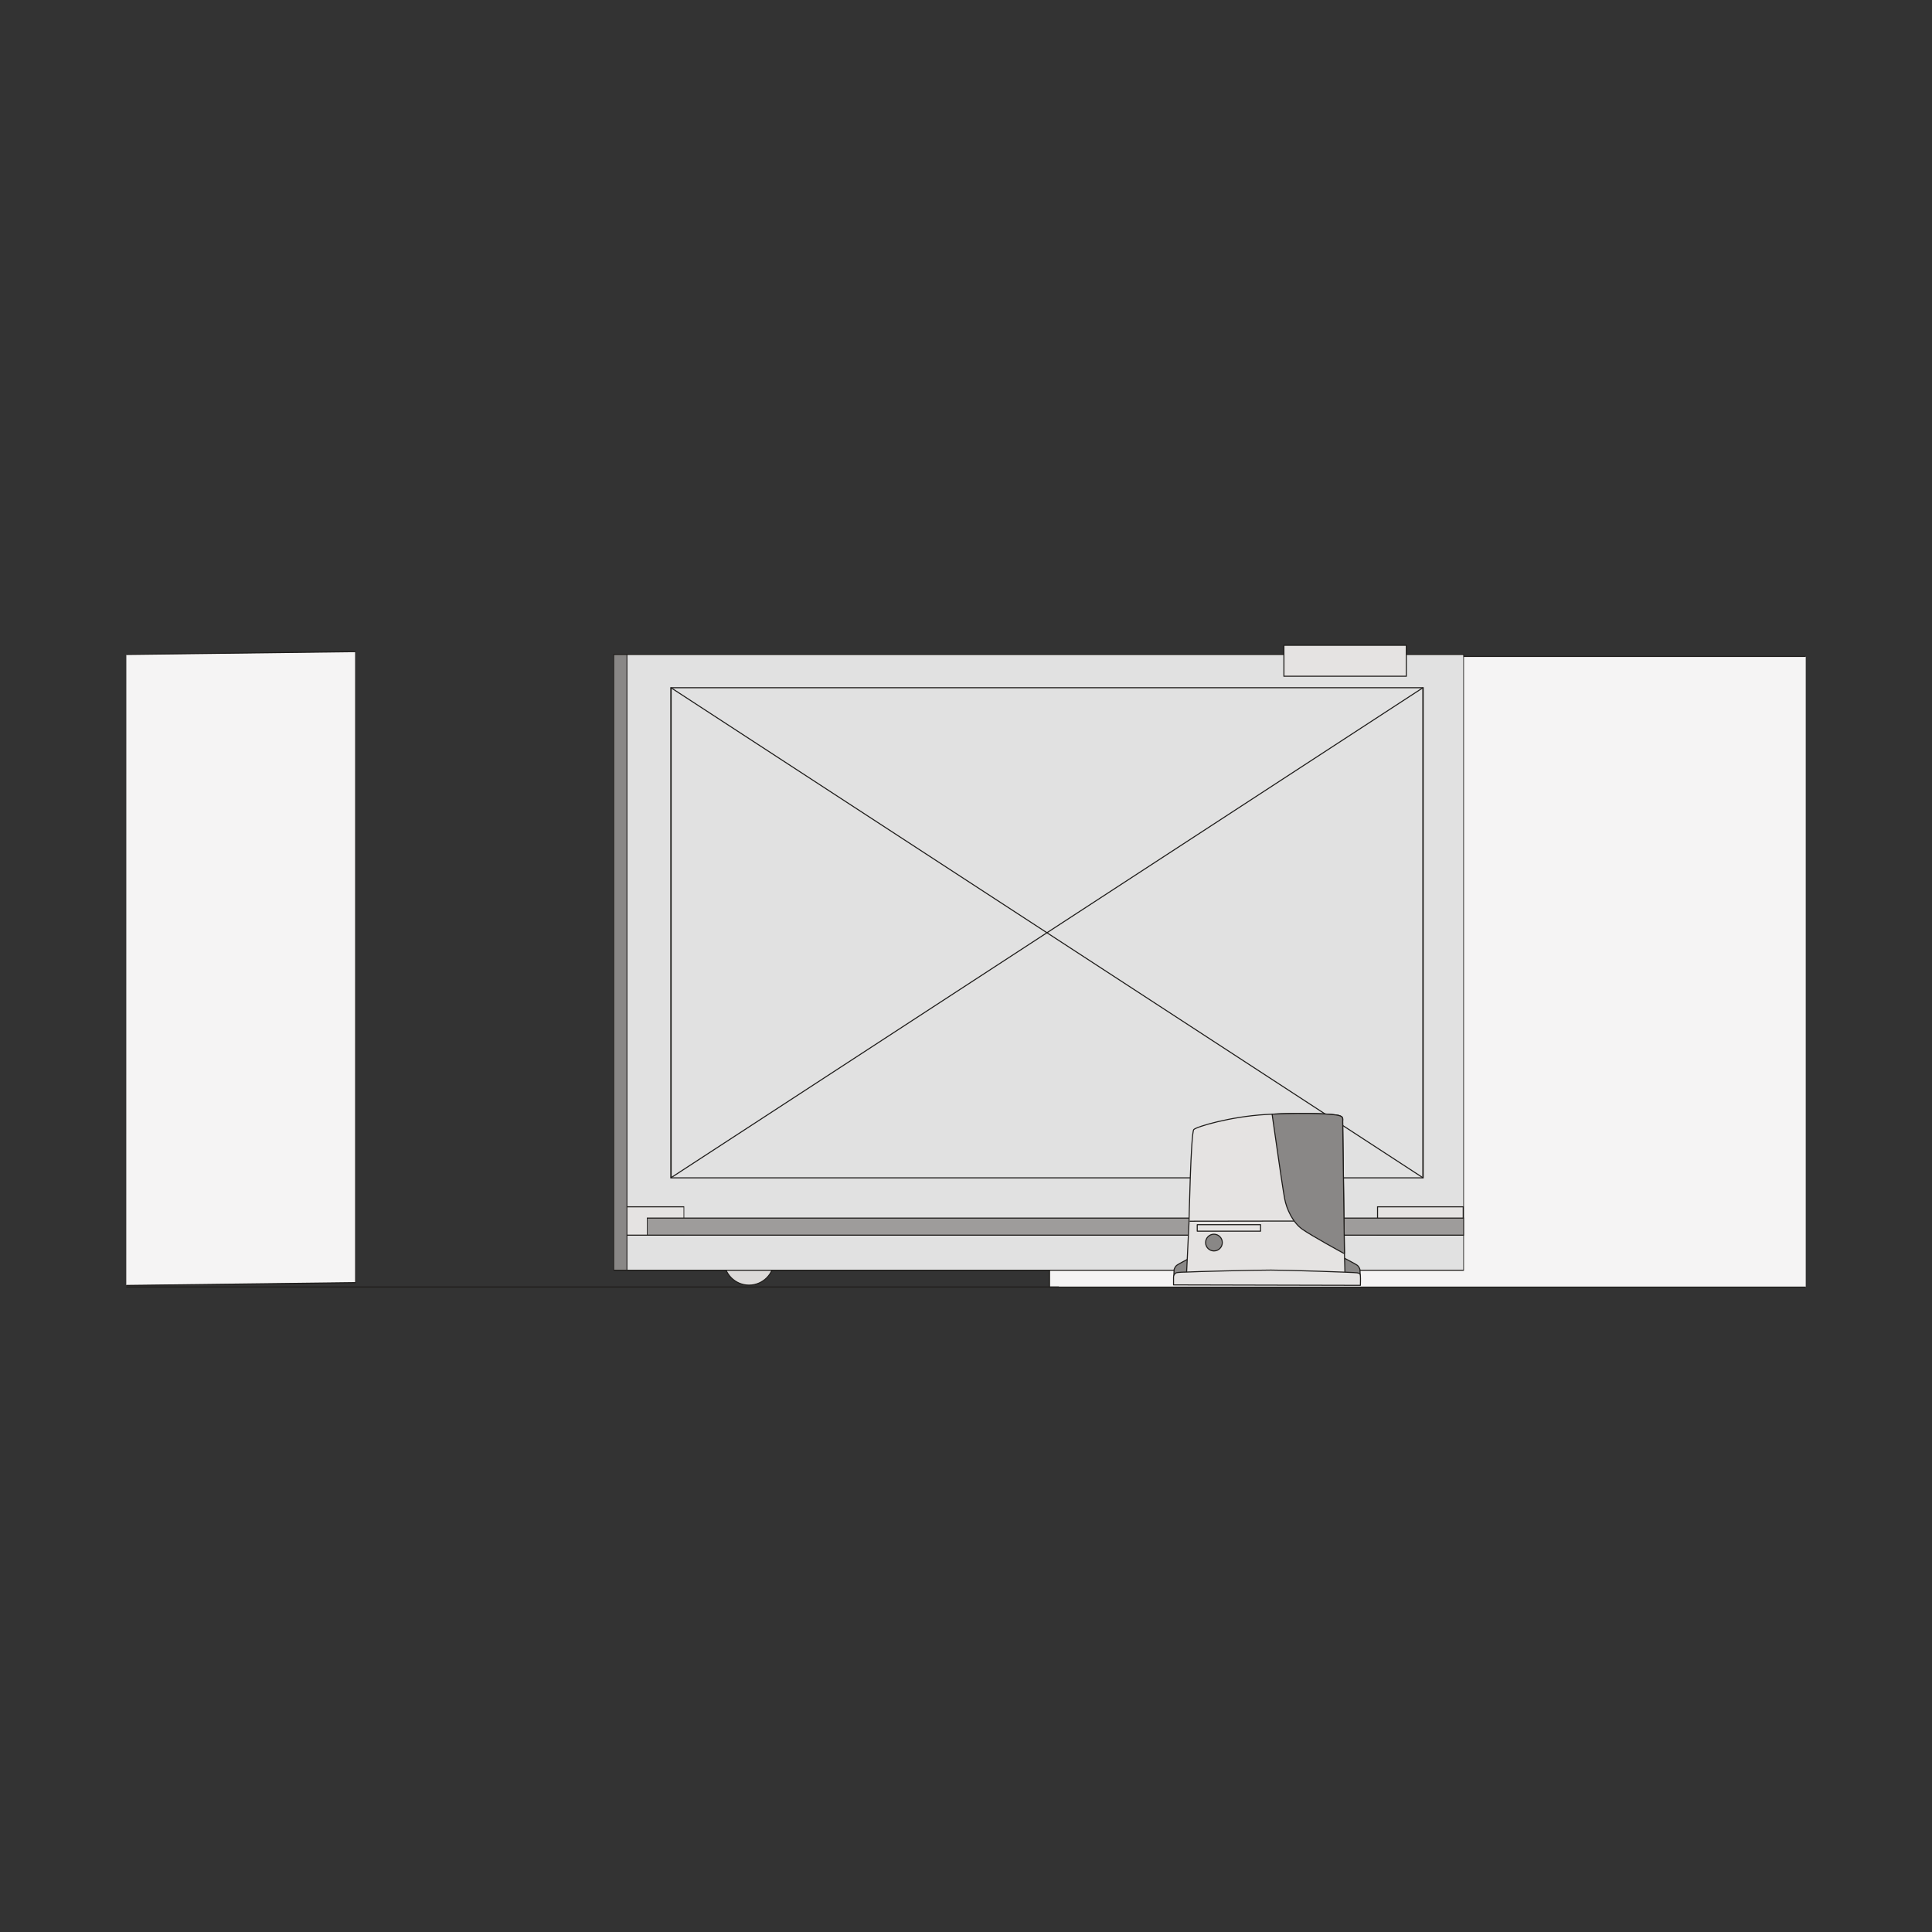
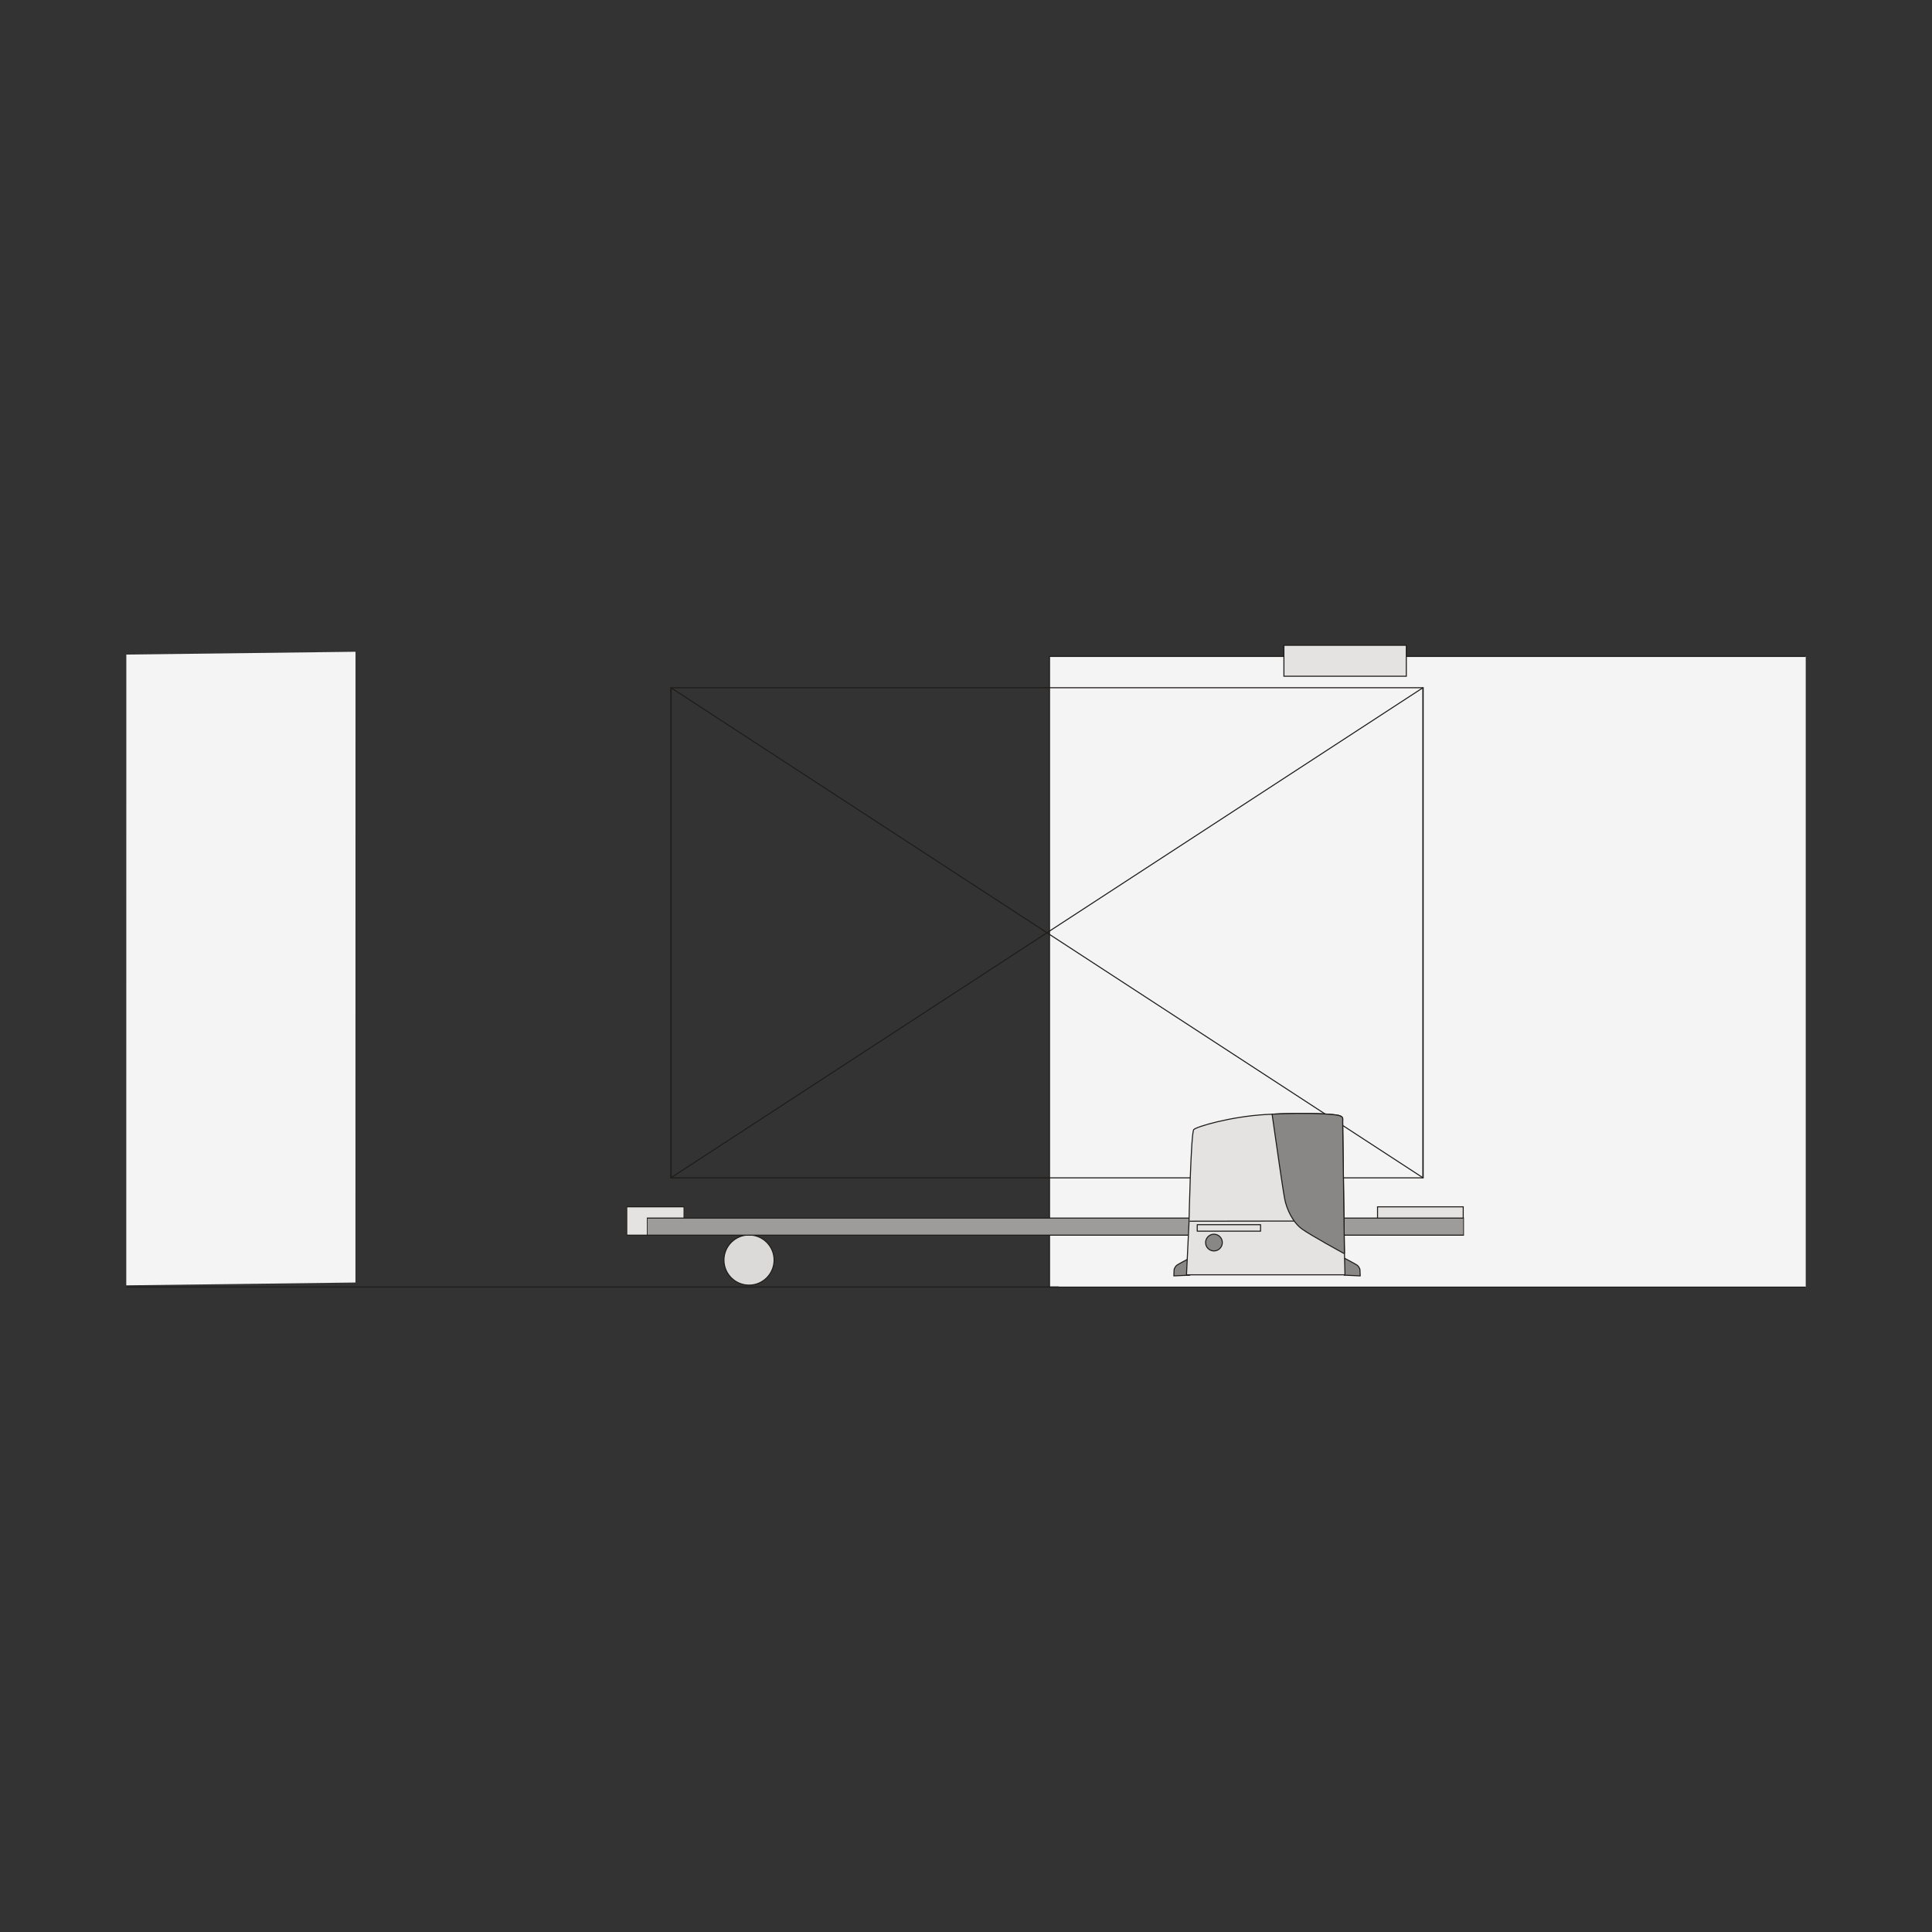
<svg xmlns="http://www.w3.org/2000/svg" width="100%" height="100%" viewBox="0 0 788 788" version="1.1" xml:space="preserve" style="fill-rule:evenodd;clip-rule:evenodd;">
  <rect x="0" y="0" width="788" height="788" fill="#333333" stroke="none" />
  <g transform="matrix(0,-2.632,-2.632,0,305.502,503.706)">
    <path d="M-3.887,-3.886C-6.033,-3.886 -7.773,-2.146 -7.773,0C-7.773,2.147 -6.033,3.887 -3.887,3.887C-1.741,3.887 0,2.147 0,0C0,-2.146 -1.741,-3.886 -3.887,-3.886" style="fill:rgb(220,218,217);fill-rule:nonzero;" />
  </g>
  <g transform="matrix(0,-2.632,-2.632,0,305.502,503.706)">
    <circle cx="-3.886" cy="0.001" r="3.886" style="fill:none;stroke:rgb(30,28,26);stroke-width:0.16px;" />
  </g>
  <g transform="matrix(2.632,0,0,2.632,736.501,267.736)">
    <path d="M0,97.735L-117.187,97.735L-117.187,0L0,0" style="fill:rgb(245,244,244);stroke:rgb(30,28,26);stroke-width:0.16px;" />
  </g>
  <g transform="matrix(1.552,-0.019,-0.011,-2.631,52.054,524.817)">
    <path d="M-0.356,0.22L59.874,0.22L60.584,97.999L0.354,97.999L-0.356,0.22Z" style="fill:rgb(245,244,244);" />
  </g>
  <g transform="matrix(1.552,0,0,2.632,51.5,265.78)">
-     <path d="M0,98.219L60.228,97.782L60.228,0L0,0.437" style="fill:none;fill-rule:nonzero;stroke:rgb(30,28,26);stroke-width:0.16px;" />
-   </g>
+     </g>
  <g transform="matrix(-1.752,0,0,2.632,828.859,-146.862)">
-     <rect x="132.362" y="157.219" width="194.794" height="95.422" style="fill:rgb(225,225,225);stroke:rgb(30,28,26);stroke-width:0.16px;" />
-   </g>
+     </g>
  <g transform="matrix(-1.752,0,0,2.632,510.837,64.157)">
    <rect x="132.362" y="162.638" width="13.277" height="4.395" style="fill:rgb(229,227,226);stroke:rgb(30,28,26);stroke-width:0.16px;" />
  </g>
  <g transform="matrix(-2.632,0,0,2.632,1422.93,64.157)">
    <rect x="313.879" y="162.638" width="13.277" height="4.395" style="fill:rgb(229,227,226);stroke:rgb(30,28,26);stroke-width:0.16px;" />
  </g>
  <g transform="matrix(1.752,0,0,2.632,23.774,68.759)">
    <rect x="137.099" y="162.638" width="190.056" height="2.646" style="fill:rgb(158,156,155);stroke:rgb(30,28,26);stroke-width:0.16px;" />
  </g>
  <g transform="matrix(2.056,0,0,2.632,51.499,524.927)">
    <path d="M0,0L185.017,0" style="fill:none;stroke:rgb(30,28,26);stroke-width:0.16px;" />
  </g>
  <g transform="matrix(-3.544,0,0,2.632,273.668,280.499)">
    <rect x="-86.55" y="0" width="86.55" height="75.952" style="fill:none;stroke:rgb(30,28,26);stroke-width:0.16px;" />
  </g>
  <g transform="matrix(1.978,1.736,1.736,-1.978,446.867,230.207)">
    <path d="M-36.864,-57.777L100.85,-37.976" style="fill:none;fill-rule:nonzero;stroke:rgb(30,28,26);stroke-width:0.16px;" />
  </g>
  <g transform="matrix(-1.978,1.736,1.736,1.978,446.87,530.662)">
    <path d="M-100.85,-37.976L36.865,-57.778" style="fill:none;fill-rule:nonzero;stroke:rgb(30,28,26);stroke-width:0.16px;" />
  </g>
  <g transform="matrix(-2.632,0,0,2.632,1361.52,-392.926)">
    <rect x="299.367" y="249.286" width="18.965" height="4.795" style="fill:rgb(229,227,226);stroke:rgb(30,28,26);stroke-width:0.16px;" />
  </g>
  <g transform="matrix(-1.752,0,0,2.632,482.235,-146.862)">
-     <rect x="129.315" y="157.219" width="3.046" height="95.422" style="fill:rgb(137,135,134);stroke:rgb(30,28,26);stroke-width:0.16px;" />
-   </g>
+     </g>
  <g transform="matrix(2.632,0,0,2.632,554.79,513.126)">
    <path d="M0,2.762L-0.043,1.78C-0.043,1.78 -0.15,1.306 -0.539,1.06C-0.927,0.812 -2.48,0 -2.48,0L-2.48,2.648L0,2.762Z" style="fill:rgb(137,135,134);fill-rule:nonzero;stroke:rgb(30,28,26);stroke-width:0.16px;stroke-linecap:round;stroke-linejoin:round;" />
  </g>
  <g transform="matrix(2.632,0,0,2.632,478.772,513.126)">
    <path d="M0,2.762L0.043,1.78C0.043,1.78 0.15,1.306 0.539,1.06C0.928,0.812 2.48,0 2.48,0L2.48,2.648L0,2.762Z" style="fill:rgb(137,135,134);fill-rule:nonzero;stroke:rgb(30,28,26);stroke-width:0.16px;stroke-linecap:round;stroke-linejoin:round;" />
  </g>
  <g transform="matrix(2.632,0,0,2.632,548.355,462.415)">
    <path d="M0,18.513C0,18.513 -0.273,-1.404 -0.273,-1.881C-0.273,-2.359 -0.137,-2.632 -0.888,-2.837C-1.639,-3.042 -6.076,-3.351 -12.286,-2.973C-17.672,-2.646 -22.888,-1.108 -23.344,-0.652C-23.8,-0.197 -24.09,13.804 -24.09,13.804L-24.477,21.864L0.083,21.864L0,18.513Z" style="fill:rgb(229,227,226);fill-rule:nonzero;stroke:rgb(30,28,26);stroke-width:0.16px;stroke-linecap:round;stroke-linejoin:round;" />
  </g>
  <g transform="matrix(2.632,-0.004,-0.004,-2.632,485.364,498.129)">
    <path d="M0,0.014L16.052,0.014" style="fill:none;fill-rule:nonzero;stroke:rgb(30,28,26);stroke-width:0.16px;stroke-linecap:round;stroke-linejoin:round;" />
  </g>
  <g transform="matrix(0,2.632,2.632,0,495.132,503.392)">
    <path d="M1.297,-1.297C2.013,-1.297 2.594,-0.716 2.594,0.001C2.594,0.717 2.013,1.297 1.297,1.297C0.581,1.297 0,0.717 0,0.001C0,-0.716 0.581,-1.297 1.297,-1.297" style="fill:rgb(137,135,134);fill-rule:nonzero;" />
  </g>
  <g transform="matrix(0,2.632,2.632,0,495.132,503.392)">
    <circle cx="1.297" cy="0" r="1.297" style="fill:none;stroke:rgb(30,28,26);stroke-width:0.16px;stroke-linecap:round;stroke-linejoin:round;" />
  </g>
  <g transform="matrix(-2.632,0,0,2.632,1266.7,69.815)">
    <rect x="285.924" y="163.26" width="9.816" height="1.001" style="fill:rgb(229,227,226);stroke:rgb(30,28,26);stroke-width:0.16px;stroke-linecap:round;stroke-linejoin:round;" />
  </g>
  <g transform="matrix(2.632,0,0,2.632,554.854,518.026)">
-     <path d="M0,2.363C0,2.363 0.039,1.27 0,0.884C-0.038,0.501 -0.153,0.501 -0.5,0.424C-0.847,0.346 -11.317,0 -13.858,0C-16.398,0 -25.83,0.231 -26.946,0.307C-26.946,0.307 -28.407,0.316 -28.611,0.453C-28.816,0.589 -28.953,0.862 -28.953,1.067L-28.953,2.296L0,2.363Z" style="fill:rgb(229,227,226);fill-rule:nonzero;stroke:rgb(30,28,26);stroke-width:0.16px;stroke-linecap:round;stroke-linejoin:round;" />
-   </g>
+     </g>
  <g transform="matrix(2.632,0,0,2.632,548.358,453.692)">
    <path d="M0,21.865L-0.148,21.828C-0.148,21.828 -5.147,19.104 -6.549,18.098C-8.002,17.055 -8.964,15.015 -9.271,13.372C-9.487,12.21 -10.059,8.286 -10.059,8.286L-11.205,0.335L-11.205,0.282C-5.565,0 -1.595,0.285 -0.889,0.478C-0.138,0.683 -0.274,0.956 -0.274,1.434C-0.274,1.911 -0.001,21.828 -0.001,21.828L0,21.865Z" style="fill:rgb(137,135,134);fill-rule:nonzero;stroke:rgb(30,28,26);stroke-width:0.16px;stroke-linecap:round;stroke-linejoin:round;" />
  </g>
</svg>